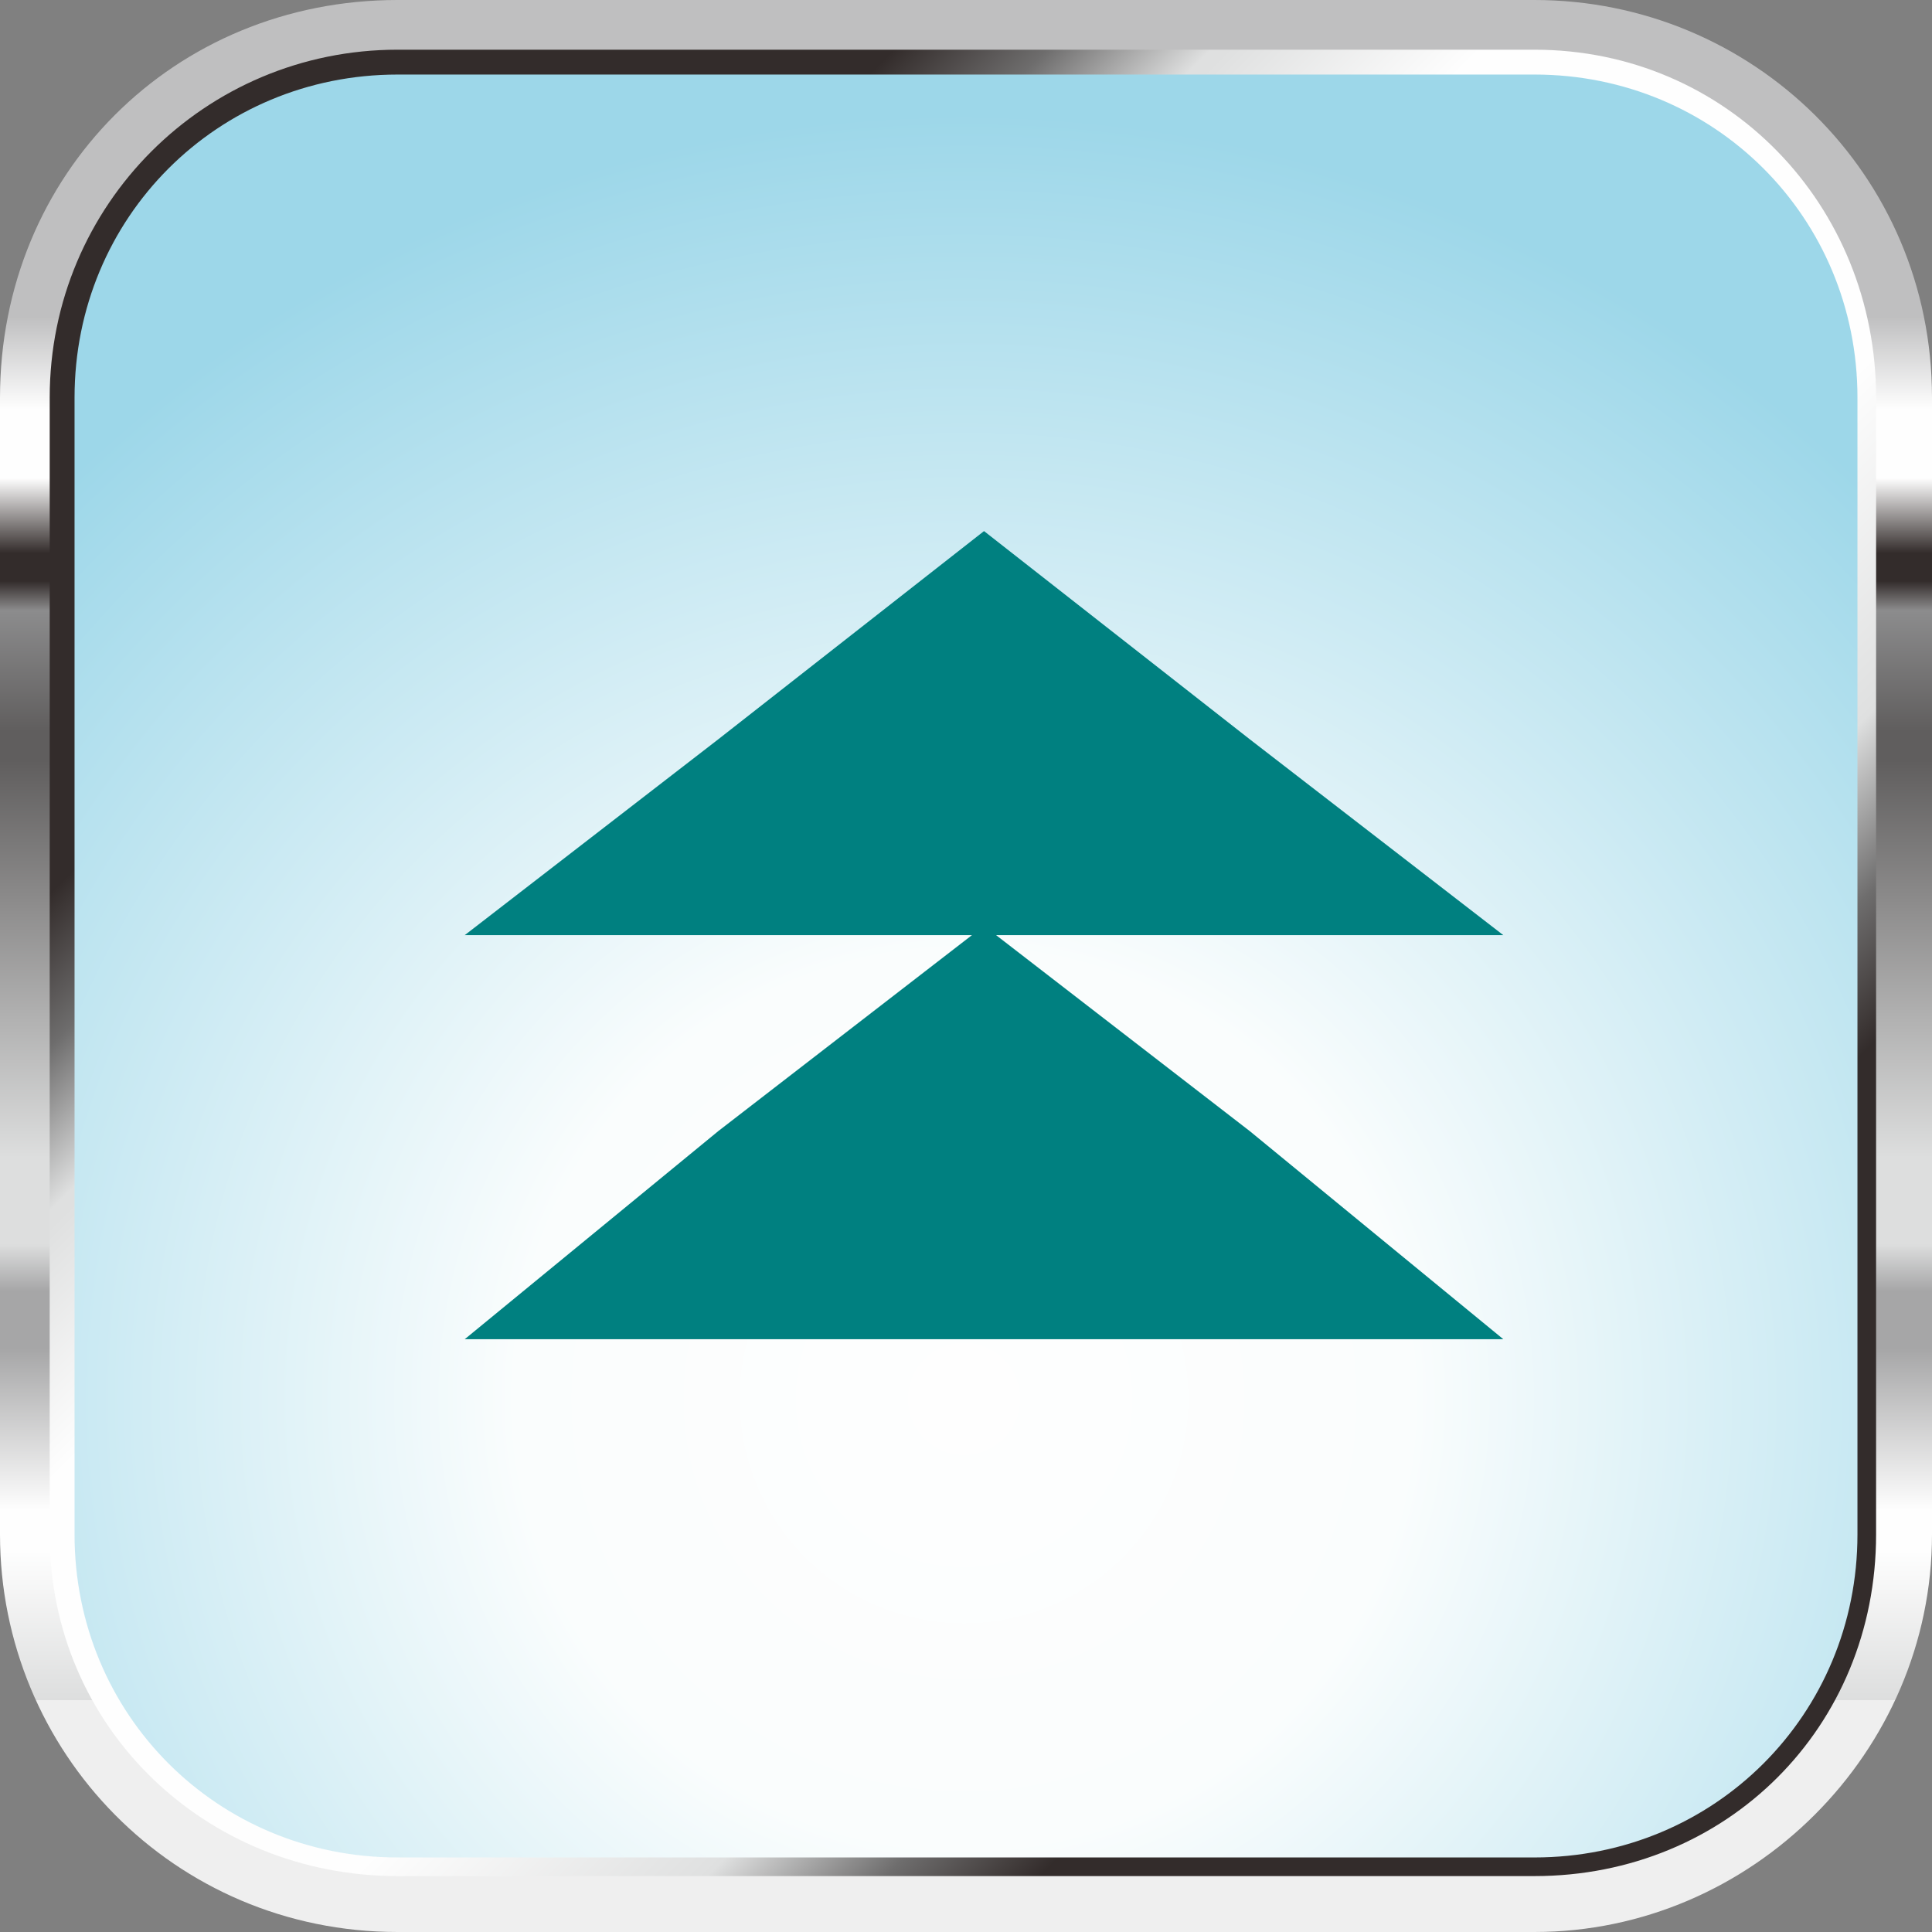
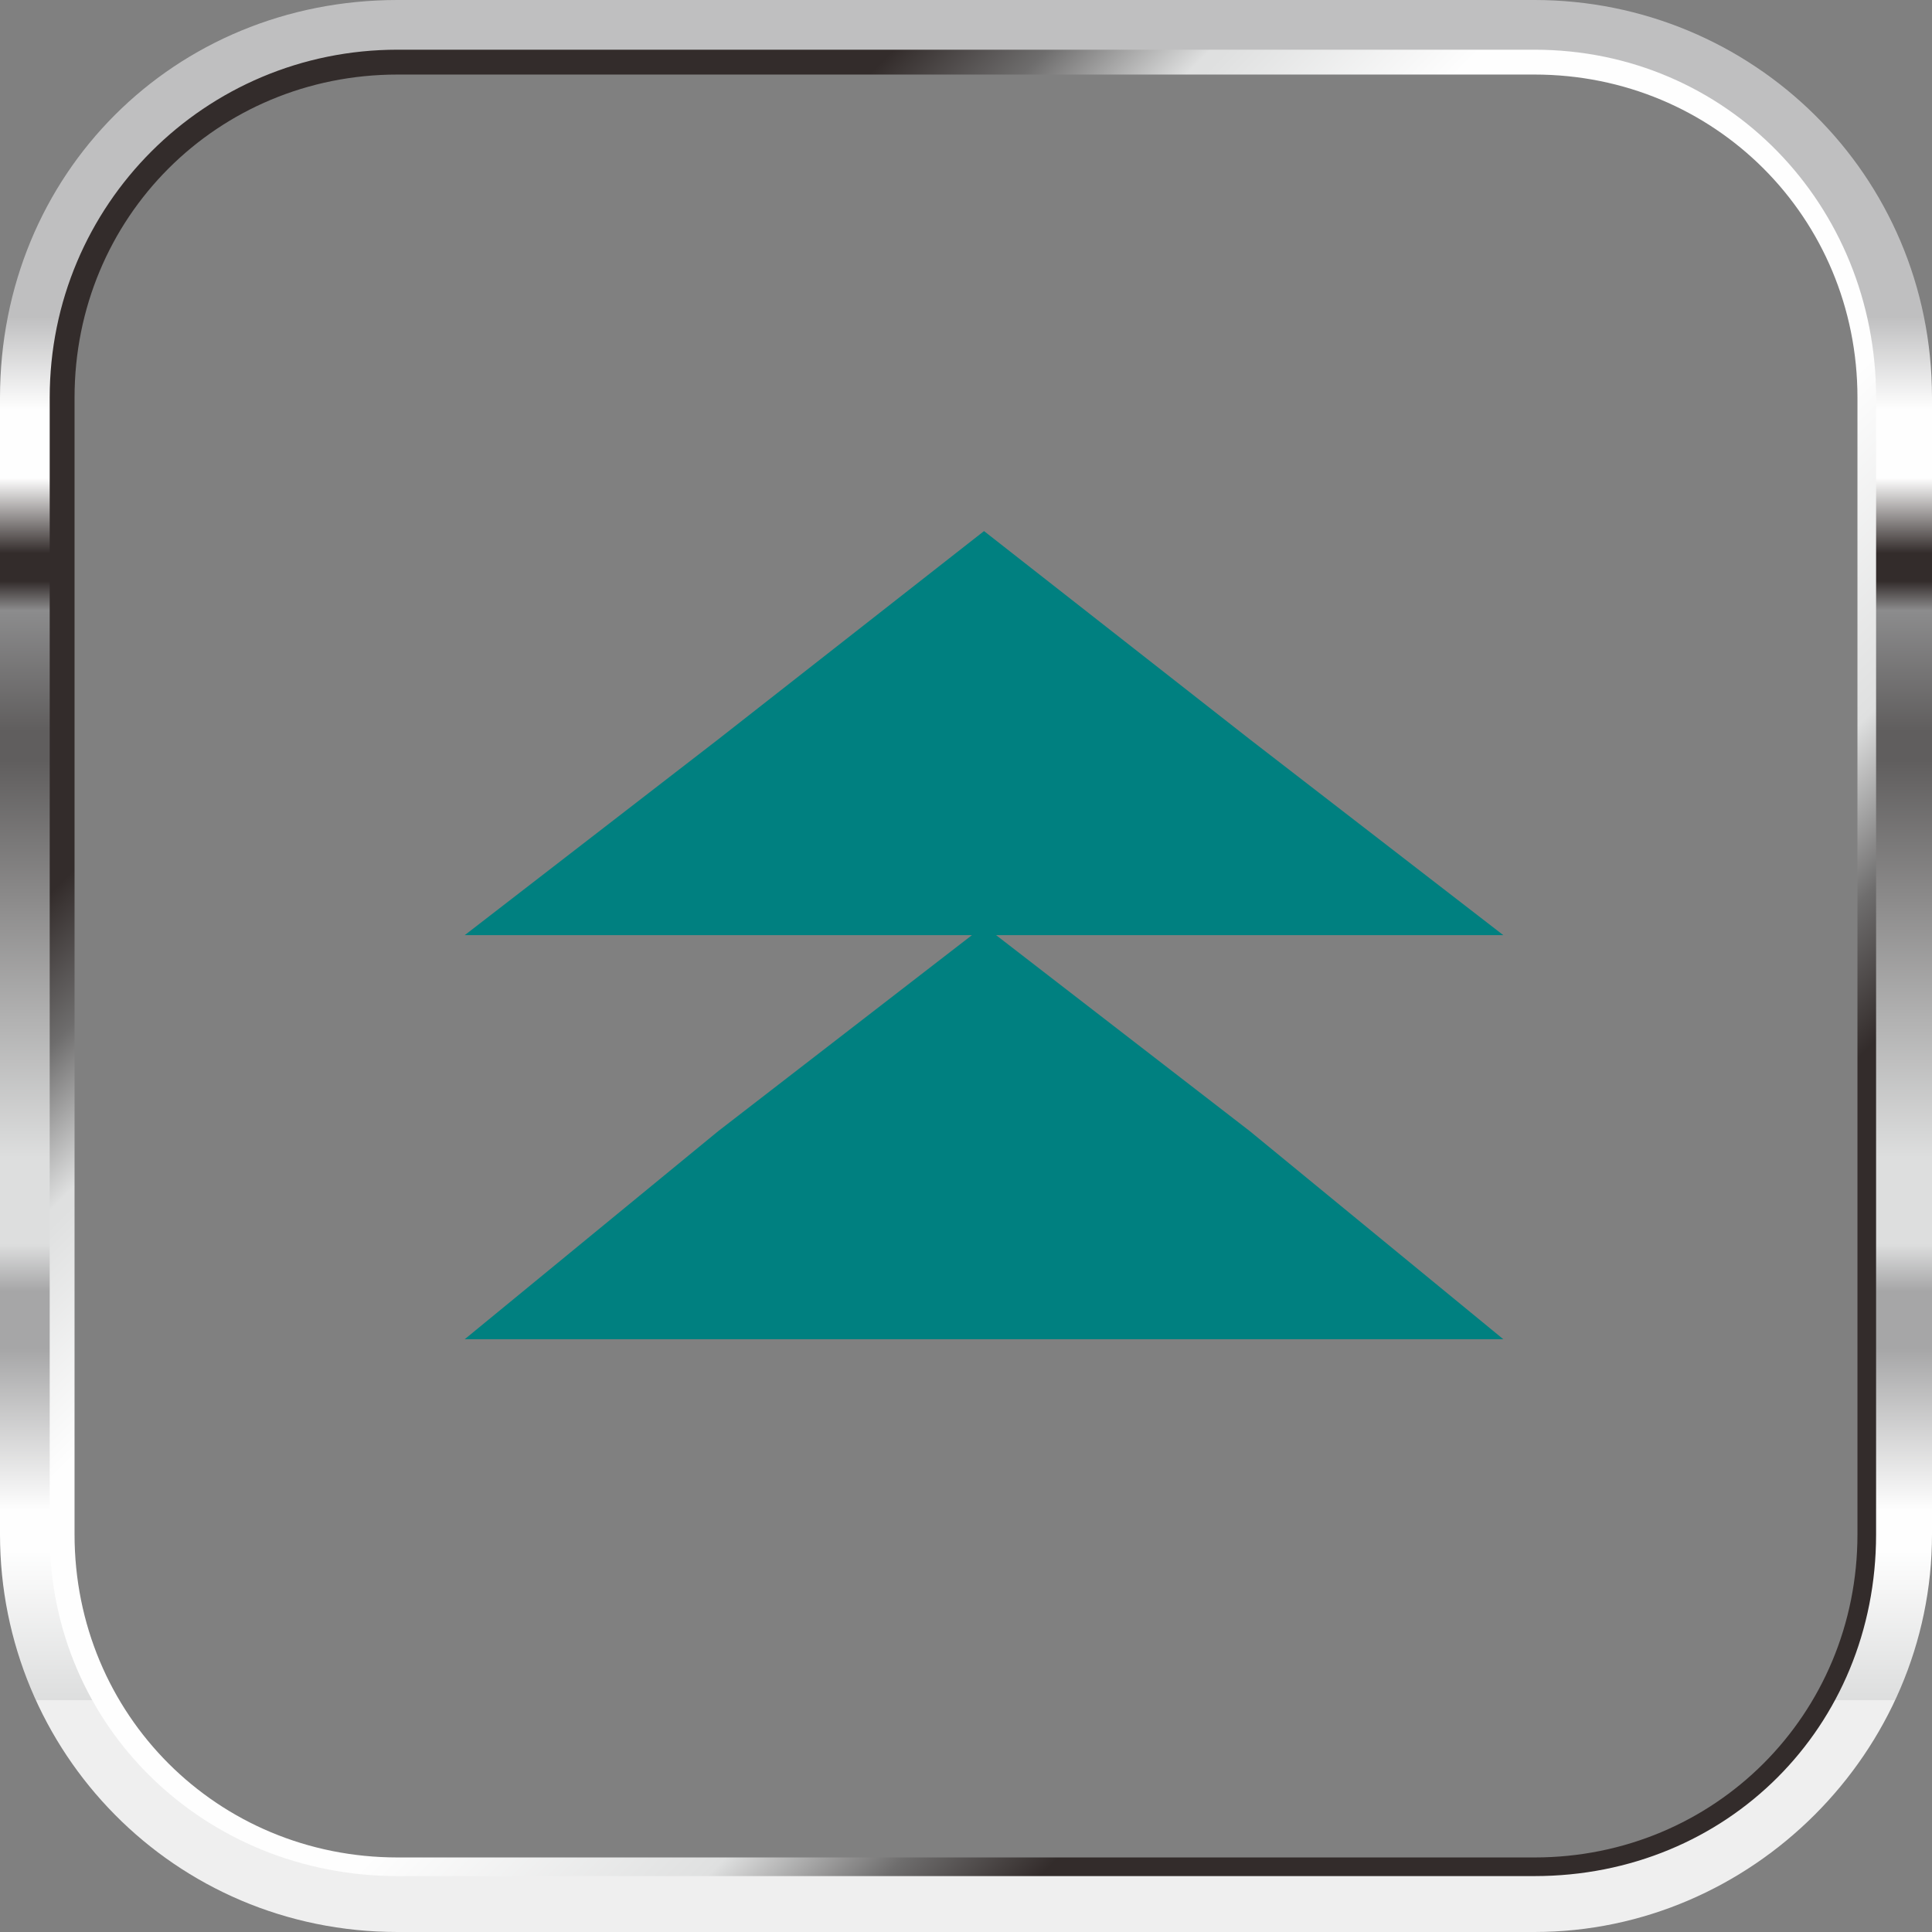
<svg xmlns="http://www.w3.org/2000/svg" xmlns:ns1="http://www.inkscape.org/namespaces/inkscape" xmlns:ns2="http://sodipodi.sourceforge.net/DTD/sodipodi-0.dtd" xmlns:xlink="http://www.w3.org/1999/xlink" xml:space="preserve" width="21.255mm" height="21.255mm" version="1.1" style="shape-rendering:geometricPrecision; text-rendering:geometricPrecision; image-rendering:optimizeQuality; fill-rule:evenodd; clip-rule:evenodd" viewBox="0 0 311 311" id="svg2" ns1:version="0.48.3.1 r9886" ns2:docname="Metallic Style219-1.svg">
  <rect x="0" y="0" width="311" height="311" fill="#808080" stroke="none" />
  <ns2:namedview pagecolor="#ffffff" bordercolor="#666666" borderopacity="1" objecttolerance="10" gridtolerance="10" guidetolerance="10" ns1:pageopacity="0" ns1:pageshadow="2" ns1:window-width="1440" ns1:window-height="837" id="namedview96" showgrid="false" ns1:zoom="4.4314815" ns1:cx="102.00459" ns1:cy="51.475654" ns1:window-x="-8" ns1:window-y="-8" ns1:window-maximized="1" ns1:current-layer="svg2" />
  <defs id="defs4">
    <style type="text/css" id="style6">
   
    .fil3 {fill:#409BCC;fill-rule:nonzero}
    .fil1 {fill:url(#id0);fill-rule:nonzero}
    .fil2 {fill:url(#id1);fill-rule:nonzero}
    .fil0 {fill:url(#id2);fill-rule:nonzero}
   
  </style>
    <linearGradient id="id0" gradientUnits="userSpaceOnUse" x1="155.681" y1="37.364" x2="155.681" y2="274.008">
      <stop offset="0" style="stop-opacity:1; stop-color:#EFEFEF" id="stop9" />
      <stop offset="0" style="stop-opacity:1; stop-color:#EFEFEF" id="stop11" />
      <stop offset="0" style="stop-opacity:1; stop-color:#DDDEDE" id="stop13" />
      <stop offset="0" style="stop-opacity:1; stop-color:#DDDEDE" id="stop15" />
      <stop offset="0.102" style="stop-opacity:1; stop-color:#FEFEFE" id="stop17" />
      <stop offset="0.129" style="stop-opacity:1; stop-color:#FEFEFE" id="stop19" />
      <stop offset="0.239" style="stop-opacity:1; stop-color:#A6A6A7" id="stop21" />
      <stop offset="0.278" style="stop-opacity:1; stop-color:#A6A6A7" id="stop23" />
      <stop offset="0.31" style="stop-opacity:1; stop-color:#DDDEDE" id="stop25" />
      <stop offset="0.369" style="stop-opacity:1; stop-color:#DDDEDE" id="stop27" />
      <stop offset="0.639" style="stop-opacity:1; stop-color:#605E5E" id="stop29" />
      <stop offset="0.659" style="stop-opacity:1; stop-color:#605E5E" id="stop31" />
      <stop offset="0.741" style="stop-opacity:1; stop-color:#8C8C8D" id="stop33" />
      <stop offset="0.761" style="stop-opacity:1; stop-color:#332C2B" id="stop35" />
      <stop offset="0.78" style="stop-opacity:1; stop-color:#332C2B" id="stop37" />
      <stop offset="0.831" style="stop-opacity:1; stop-color:#FEFEFE" id="stop39" />
      <stop offset="0.878" style="stop-opacity:1; stop-color:#FEFEFE" id="stop41" />
      <stop offset="0.941" style="stop-opacity:1; stop-color:#BFBFC0" id="stop43" />
      <stop offset="1" style="stop-opacity:1; stop-color:#BFBFC0" id="stop45" />
    </linearGradient>
    <linearGradient id="id1" gradientUnits="userSpaceOnUse" x1="76.275" y1="76.278" x2="235.083" y2="235.075">
      <stop offset="0" style="stop-opacity:1; stop-color:#332C2B" id="stop48" />
      <stop offset="0" style="stop-opacity:1; stop-color:#332C2B" id="stop50" />
      <stop offset="0.078" style="stop-opacity:1; stop-color:#6E6D6D" id="stop52" />
      <stop offset="0.078" style="stop-opacity:1; stop-color:#6E6D6D" id="stop54" />
      <stop offset="0.169" style="stop-opacity:1; stop-color:#DFE0E0" id="stop56" />
      <stop offset="0.349" style="stop-opacity:1; stop-color:#FEFEFE" id="stop58" />
      <stop offset="0.51" style="stop-opacity:1; stop-color:#FEFEFE" id="stop60" />
      <stop offset="0.702" style="stop-opacity:1; stop-color:#FEFEFE" id="stop62" />
      <stop offset="0.831" style="stop-opacity:1; stop-color:#DFE0E0" id="stop64" />
      <stop offset="0.839" style="stop-opacity:1; stop-color:#DFE0E0" id="stop66" />
      <stop offset="0.922" style="stop-opacity:1; stop-color:#6E6D6D" id="stop68" />
      <stop offset="0.922" style="stop-opacity:1; stop-color:#6E6D6D" id="stop70" />
      <stop offset="1" style="stop-opacity:1; stop-color:#332C2B" id="stop72" />
      <stop offset="1" style="stop-opacity:1; stop-color:#332C2B" id="stop74" />
    </linearGradient>
    <radialGradient id="id2" gradientUnits="userSpaceOnUse" gradientTransform="matrix(1.375,0,0,1.375,-58,-128)" cx="155.687" cy="342.301" r="232.925" fx="155.687" fy="342.301">
      <stop offset="0" style="stop-opacity:1; stop-color:#FEFEFE" id="stop77" />
      <stop offset="0.349" style="stop-opacity:1; stop-color:#FAFDFD" id="stop79" />
      <stop offset="1" style="stop-opacity:1; stop-color:#9DD7E9" id="stop81" />
    </radialGradient>
    <linearGradient ns1:collect="always" xlink:href="#id1" id="linearGradient3079" gradientUnits="userSpaceOnUse" x1="76.275" y1="76.278" x2="235.083" y2="235.075" gradientTransform="matrix(-1,0,0,-1,311,311)" />
    <linearGradient ns1:collect="always" xlink:href="#id0" id="linearGradient3082" gradientUnits="userSpaceOnUse" x1="155.681" y1="37.364" x2="155.681" y2="274.008" gradientTransform="matrix(-1,0,0,-1,311,311)" />
    <radialGradient ns1:collect="always" xlink:href="#id2" id="radialGradient3869" cx="155.5" cy="155.5" fx="155.5" fy="155.5" r="150.5" gradientUnits="userSpaceOnUse" />
    <radialGradient ns1:collect="always" xlink:href="#id2" id="radialGradient3871" gradientUnits="userSpaceOnUse" cx="155.5" cy="155.5" fx="155.5" fy="155.5" r="150.5" />
  </defs>
  <g id="hmigradengt" ns1:label="#g3092" style="fill:url(#radialGradient3869);fill-opacity:1" transform="matrix(-1,0,0,-1,311,311)">
-     <path class="fil0" d="m 306,247 c 0,33 -26,59 -59,59 L 64,306 C 32,306 5,280 5,247 L 5,64 C 5,32 32,5 64,5 l 183,0 c 33,0 59,27 59,59 l 0,183 z" id="path85" style="fill:url(#radialGradient3871);fill-opacity:1;fill-rule:nonzero" ns1:connector-curvature="0" />
-   </g>
+     </g>
  <path ns1:connector-curvature="0" style="fill:url(#linearGradient3082);fill-rule:nonzero" id="path87" d="m 247,0 c 35,0 64,28 64,64 l 0,183 c 0,35 -29,64 -64,64 L 64,311 C 28,311 0,282 0,247 L 0,64 C 0,28 28,0 64,0 l 183,0 z m 54,247 0,0 0,-183 C 301,34 277,10 247,10 L 64,10 C 34,10 10,34 10,64 l 0,183 c 0,30 24,54 54,54 l 183,0 c 30,0 54,-24 54,-54 z" class="fil1" />
  <path ns1:connector-curvature="0" style="fill:url(#linearGradient3079);fill-rule:nonzero" id="path89" d="m 64,302 183,0 c 31,0 55,-24 55,-55 l -1,0 1,0 0,-183 C 302,33 278,8 247,8 L 64,8 C 33,8 8,33 8,64 l 0,183 c 0,31 25,55 56,55 z M 12,64 12,64 C 12,35 35,12 64,12 l 183,0 c 29,0 52,23 52,52 l 0,183 c 0,29 -23,52 -52,52 L 64,299 C 35,299 12,276 12,247 L 12,64 z" class="fil2" />
  <g style="fill:#008080;fill-rule:evenodd" id="hlight" ns1:label="#g2998" transform="matrix(0,-1.971,-1.944,0,321.697,327.923)">
    <polygon class="fil2" points="90,127 90,85 74,106 57,127 57,84 57,41 74,62 90,83 90,41 106,62 123,84 106,106 " id="polygon14" style="fill:#008080;fill-rule:nonzero" />
  </g>
</svg>